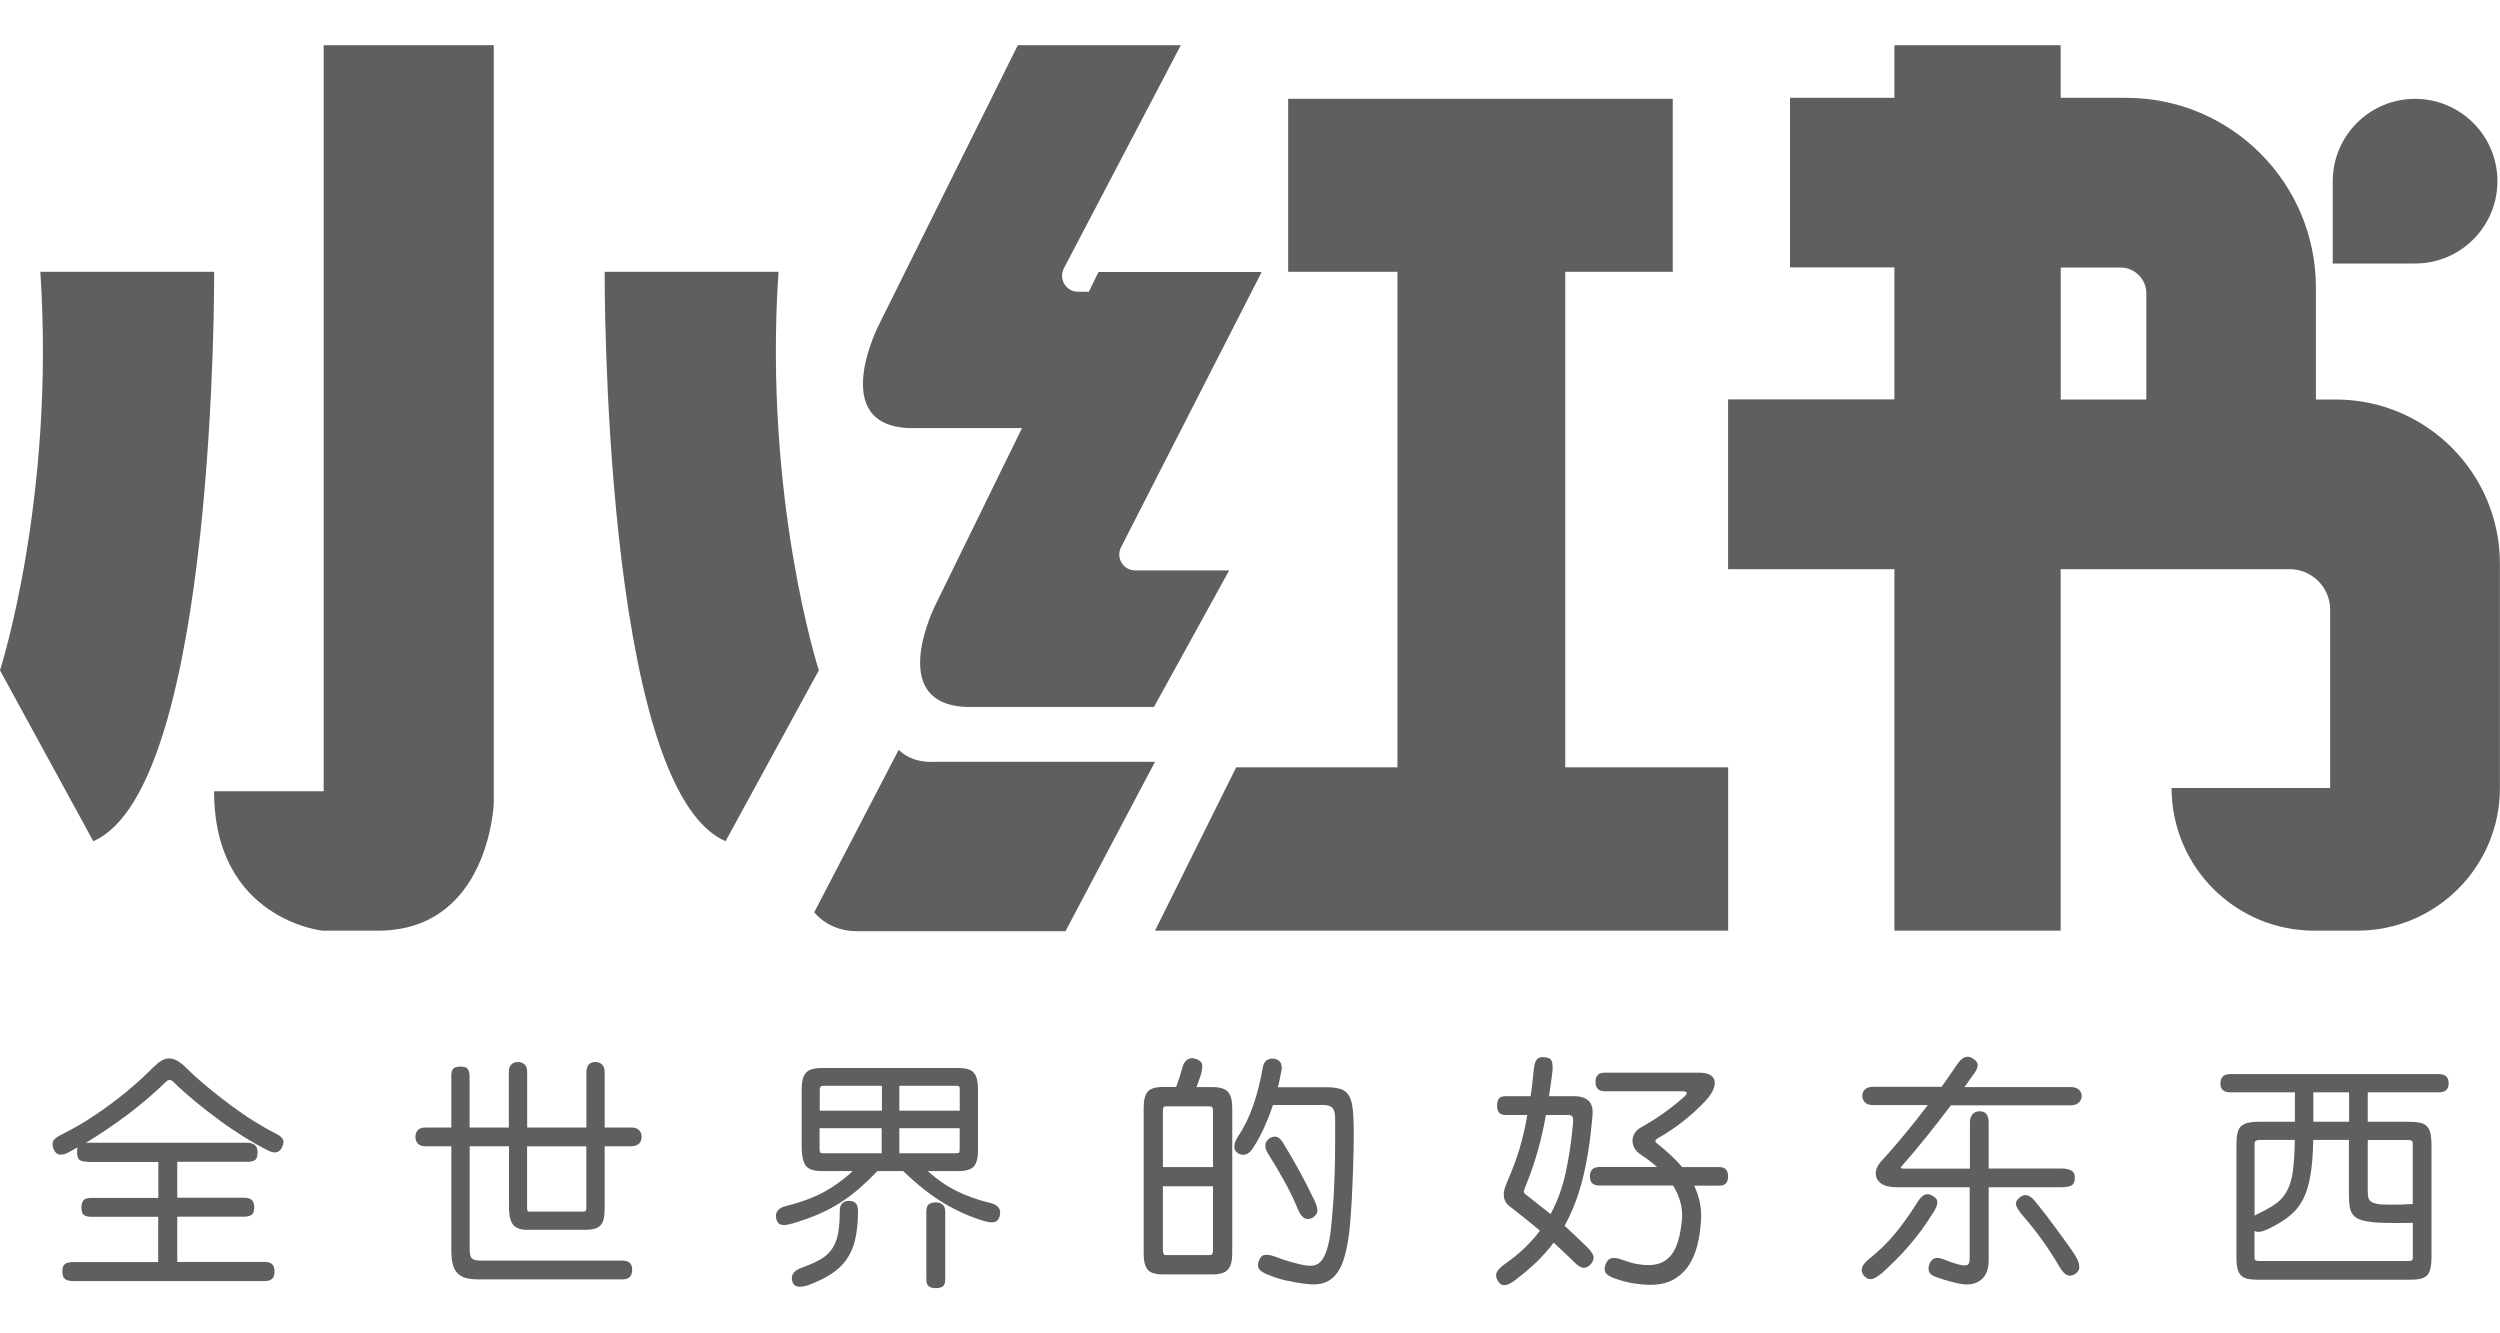
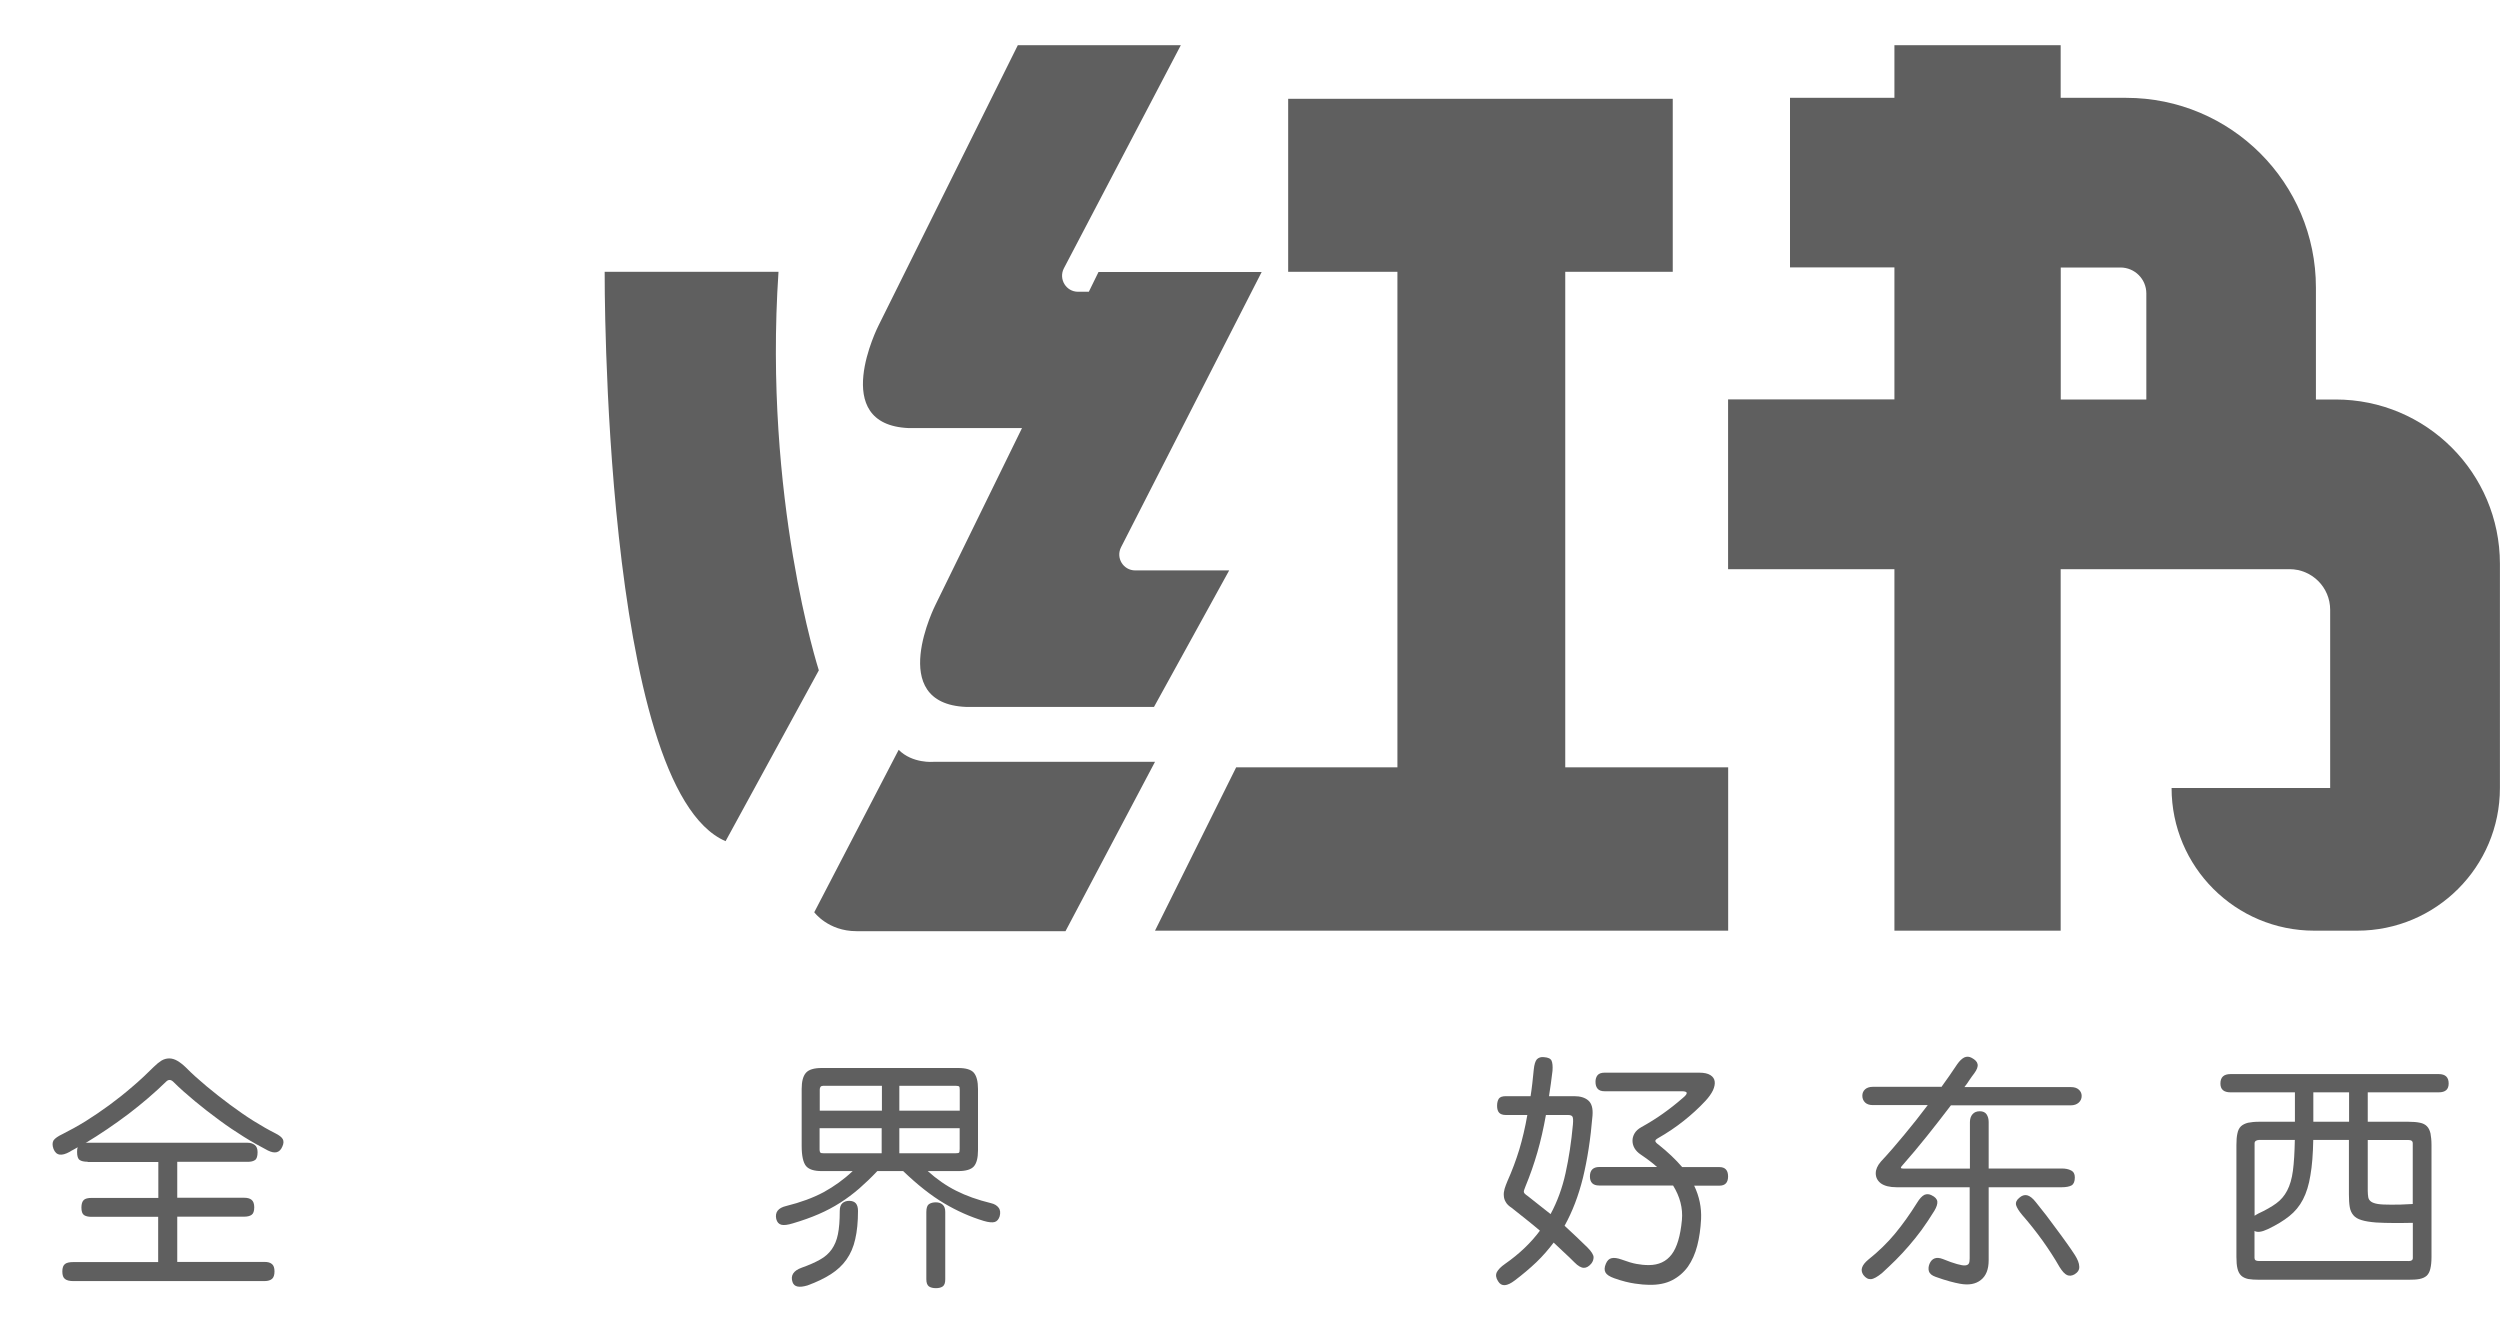
<svg xmlns="http://www.w3.org/2000/svg" width="30" height="16" viewBox="0 0 30 16" fill="none">
-   <path d="M2.57 3.262H0.484C0.665 5.983 0 8.044 0 8.044L1.119 10.094C2.6 9.459 2.57 3.262 2.57 3.262Z" fill="#5F5F5F" />
  <path d="M9.342 3.262H7.256C7.256 3.262 7.226 9.459 8.707 10.094L9.826 8.044C9.826 8.044 9.16 5.983 9.342 3.262Z" fill="#5F5F5F" />
-   <path d="M3.884 9.495H2.569C2.569 11.032 3.869 11.168 3.869 11.168H4.534C5.869 11.168 5.925 9.642 5.925 9.642V0.542H3.884V9.495Z" fill="#5F5F5F" />
  <path d="M10.905 5.137H12.264L11.228 7.253C11.228 7.253 10.623 8.441 11.591 8.483H13.848L14.75 6.845H13.623C13.479 6.845 13.387 6.694 13.453 6.566L15.14 3.264H13.182L13.066 3.501H12.936C12.793 3.501 12.701 3.349 12.766 3.221L14.17 0.542H12.214L10.542 3.907C10.542 3.907 9.937 5.097 10.905 5.137Z" fill="#5F5F5F" />
  <path d="M11.2 9.142C11.2 9.142 10.951 9.165 10.784 8.998L9.771 10.947C9.771 10.947 9.937 11.174 10.277 11.174H12.786L13.86 9.142H11.2Z" fill="#5F5F5F" />
  <path d="M18.783 3.262H20.073V1.186H15.458V3.262H16.769V9.208H14.834L13.86 11.168H20.738V9.208H18.783V3.262Z" fill="#5F5F5F" />
  <path d="M28.028 4.794H27.791V3.451C27.791 2.193 26.771 1.174 25.514 1.174H24.728V0.542H22.733V1.174H21.48V3.209H22.733V4.793H20.737V6.83H22.733V11.168H24.728V6.83H27.474C27.744 6.83 27.962 7.048 27.962 7.318V9.456H26.059C26.059 10.402 26.826 11.168 27.771 11.168H28.287C29.232 11.168 29.999 10.402 29.999 9.456V6.764C29.998 5.676 29.116 4.794 28.028 4.794ZM24.728 3.21H25.445C25.617 3.21 25.756 3.349 25.756 3.521V4.794H24.729V3.21H24.728Z" fill="#5F5F5F" />
-   <path d="M29.969 2.174C29.969 1.629 29.526 1.186 28.981 1.186C28.436 1.186 27.993 1.629 27.993 2.174V3.162H28.981C29.528 3.162 29.969 2.719 29.969 2.174Z" fill="#5F5F5F" />
  <path d="M1.052 13.941C1.007 13.941 0.976 13.934 0.955 13.919C0.935 13.905 0.925 13.873 0.925 13.825C0.925 13.813 0.925 13.803 0.926 13.795C0.927 13.786 0.93 13.776 0.933 13.767C0.917 13.776 0.9 13.786 0.883 13.795C0.866 13.803 0.85 13.813 0.836 13.822C0.787 13.849 0.747 13.86 0.715 13.855C0.682 13.85 0.658 13.827 0.642 13.787C0.626 13.743 0.628 13.709 0.643 13.684C0.66 13.66 0.695 13.635 0.752 13.608C0.84 13.564 0.932 13.513 1.028 13.454C1.123 13.394 1.218 13.33 1.312 13.261C1.406 13.192 1.498 13.119 1.589 13.04C1.68 12.963 1.765 12.883 1.846 12.802C1.879 12.769 1.911 12.744 1.938 12.727C1.967 12.71 1.998 12.701 2.03 12.701C2.063 12.701 2.096 12.711 2.127 12.729C2.158 12.747 2.194 12.774 2.23 12.809C2.302 12.883 2.386 12.957 2.476 13.033C2.568 13.109 2.661 13.183 2.757 13.254C2.853 13.325 2.947 13.391 3.041 13.45C3.136 13.509 3.223 13.559 3.301 13.598C3.351 13.623 3.382 13.647 3.394 13.671C3.406 13.695 3.404 13.724 3.388 13.759C3.357 13.833 3.3 13.848 3.215 13.806C3.121 13.757 3.024 13.703 2.925 13.641C2.826 13.579 2.727 13.513 2.629 13.44C2.531 13.368 2.434 13.293 2.34 13.215C2.246 13.137 2.157 13.059 2.077 12.979C2.048 12.953 2.021 12.953 1.994 12.979C1.857 13.113 1.706 13.242 1.541 13.368C1.375 13.493 1.203 13.61 1.027 13.716C1.033 13.713 1.041 13.713 1.053 13.713H2.972C3.005 13.713 3.033 13.722 3.056 13.739C3.079 13.756 3.091 13.785 3.091 13.826C3.091 13.874 3.081 13.906 3.061 13.92C3.04 13.935 3.011 13.942 2.972 13.942H2.127V14.373H2.93C2.969 14.373 2.999 14.381 3.019 14.398C3.04 14.415 3.051 14.445 3.051 14.488C3.051 14.533 3.04 14.564 3.019 14.578C2.998 14.593 2.969 14.6 2.93 14.6H2.127V15.143H3.175C3.214 15.143 3.243 15.151 3.264 15.169C3.284 15.186 3.294 15.215 3.294 15.257C3.294 15.299 3.284 15.329 3.265 15.346C3.246 15.363 3.215 15.373 3.175 15.373H0.878C0.833 15.373 0.8 15.364 0.78 15.348C0.758 15.332 0.748 15.301 0.748 15.258C0.748 15.213 0.759 15.184 0.78 15.168C0.8 15.152 0.834 15.145 0.878 15.145H1.898V14.602H1.098C1.059 14.602 1.029 14.595 1.008 14.581C0.987 14.566 0.977 14.536 0.977 14.49C0.977 14.448 0.987 14.417 1.005 14.4C1.023 14.383 1.054 14.375 1.099 14.375H1.9V13.944H1.052V13.941Z" fill="#5F5F5F" />
-   <path d="M5.415 12.92C5.415 12.871 5.423 12.838 5.441 12.822C5.458 12.806 5.486 12.799 5.525 12.799C5.571 12.799 5.601 12.809 5.614 12.829C5.627 12.85 5.635 12.88 5.635 12.92V13.53H6.106V12.868C6.106 12.823 6.116 12.792 6.137 12.773C6.157 12.753 6.184 12.744 6.216 12.744C6.247 12.744 6.273 12.753 6.295 12.773C6.317 12.792 6.326 12.823 6.326 12.868V13.53H7.037V12.868C7.037 12.786 7.074 12.744 7.147 12.744C7.176 12.744 7.202 12.753 7.224 12.774C7.245 12.794 7.256 12.826 7.256 12.868V13.53H7.577C7.617 13.53 7.648 13.54 7.669 13.561C7.689 13.583 7.7 13.611 7.7 13.645C7.7 13.675 7.689 13.701 7.669 13.723C7.647 13.744 7.617 13.755 7.577 13.755H7.256V14.486C7.256 14.538 7.253 14.582 7.247 14.617C7.239 14.652 7.227 14.68 7.209 14.7C7.191 14.722 7.167 14.736 7.135 14.745C7.105 14.753 7.065 14.758 7.017 14.758H6.326C6.251 14.758 6.196 14.739 6.161 14.7C6.126 14.662 6.108 14.59 6.108 14.486V13.755H5.636V14.992C5.636 15.05 5.646 15.086 5.666 15.103C5.687 15.119 5.718 15.127 5.76 15.127H7.468C7.547 15.127 7.586 15.163 7.586 15.237C7.586 15.315 7.547 15.353 7.468 15.353H5.753C5.692 15.353 5.64 15.348 5.596 15.338C5.552 15.327 5.517 15.307 5.491 15.279C5.464 15.252 5.445 15.215 5.433 15.169C5.421 15.123 5.416 15.067 5.416 14.998V13.755H5.104C5.064 13.755 5.034 13.744 5.014 13.723C4.995 13.701 4.985 13.676 4.985 13.645C4.985 13.61 4.995 13.582 5.014 13.561C5.034 13.54 5.064 13.53 5.104 13.53H5.416V12.92H5.415ZM7.007 14.538C7.017 14.538 7.024 14.536 7.029 14.53C7.034 14.524 7.036 14.51 7.036 14.49V13.756H6.325V14.49C6.325 14.522 6.331 14.539 6.342 14.539H7.007V14.538Z" fill="#5F5F5F" />
  <path d="M9.515 14.68C9.453 14.699 9.407 14.705 9.376 14.697C9.344 14.688 9.325 14.666 9.315 14.628C9.298 14.547 9.337 14.495 9.434 14.472C9.607 14.429 9.757 14.374 9.884 14.306C10.009 14.237 10.126 14.154 10.232 14.053H9.86C9.769 14.053 9.706 14.033 9.672 13.992C9.638 13.95 9.62 13.869 9.62 13.75V13.068C9.62 12.977 9.637 12.913 9.671 12.874C9.705 12.835 9.768 12.816 9.861 12.816H11.499C11.591 12.816 11.654 12.835 11.687 12.874C11.719 12.913 11.736 12.977 11.736 13.068V13.804C11.736 13.895 11.719 13.959 11.687 13.996C11.654 14.034 11.591 14.053 11.499 14.053H11.133C11.241 14.15 11.354 14.229 11.474 14.289C11.594 14.35 11.733 14.399 11.892 14.438C11.932 14.447 11.964 14.466 11.983 14.492C12.004 14.519 12.007 14.554 11.996 14.596C11.984 14.632 11.965 14.655 11.937 14.664C11.909 14.672 11.866 14.669 11.805 14.651C11.643 14.602 11.485 14.532 11.33 14.44C11.175 14.348 11.011 14.219 10.838 14.053H10.528C10.454 14.131 10.382 14.2 10.311 14.262C10.238 14.325 10.162 14.382 10.082 14.433C10.002 14.484 9.916 14.53 9.823 14.57C9.729 14.611 9.626 14.647 9.515 14.68ZM9.621 15.212C9.708 15.181 9.781 15.149 9.839 15.116C9.898 15.084 9.945 15.042 9.98 14.993C10.015 14.943 10.041 14.883 10.055 14.811C10.07 14.739 10.077 14.646 10.077 14.532C10.077 14.487 10.088 14.457 10.109 14.438C10.13 14.42 10.157 14.41 10.19 14.41C10.226 14.41 10.254 14.421 10.271 14.441C10.288 14.462 10.296 14.492 10.296 14.531C10.296 14.662 10.285 14.775 10.263 14.869C10.242 14.964 10.207 15.045 10.158 15.114C10.11 15.183 10.047 15.241 9.971 15.29C9.893 15.34 9.8 15.385 9.69 15.425C9.59 15.455 9.531 15.443 9.511 15.387C9.483 15.307 9.52 15.248 9.621 15.212ZM10.582 13.03H9.876C9.85 13.03 9.837 13.046 9.837 13.076V13.328H10.583V13.03H10.582ZM10.582 13.538H9.835V13.796C9.835 13.811 9.838 13.822 9.843 13.829C9.847 13.837 9.861 13.839 9.881 13.839H10.58V13.538H10.582ZM11.517 13.079C11.517 13.057 11.515 13.043 11.51 13.039C11.505 13.033 11.493 13.03 11.474 13.03H10.792V13.328H11.517V13.079ZM11.517 13.538H10.792V13.839H11.468C11.488 13.839 11.503 13.837 11.508 13.832C11.514 13.827 11.516 13.813 11.516 13.787V13.538H11.517ZM11.116 14.544C11.116 14.496 11.127 14.464 11.147 14.45C11.169 14.435 11.197 14.428 11.231 14.428C11.266 14.428 11.293 14.438 11.313 14.457C11.334 14.476 11.343 14.505 11.343 14.544V15.351C11.343 15.393 11.334 15.422 11.313 15.437C11.293 15.451 11.266 15.458 11.231 15.458C11.196 15.458 11.168 15.451 11.147 15.437C11.127 15.422 11.116 15.394 11.116 15.351V14.544Z" fill="#5F5F5F" />
-   <path d="M14.787 15.042C14.787 15.13 14.77 15.194 14.736 15.234C14.702 15.274 14.64 15.293 14.55 15.293H13.955C13.864 15.293 13.803 15.274 13.771 15.234C13.739 15.194 13.724 15.13 13.724 15.042V13.293C13.724 13.205 13.739 13.141 13.771 13.102C13.802 13.063 13.864 13.044 13.955 13.044H14.113C14.13 12.998 14.146 12.954 14.158 12.916C14.17 12.876 14.181 12.841 14.19 12.807C14.2 12.767 14.218 12.737 14.247 12.716C14.275 12.696 14.31 12.692 14.352 12.707C14.395 12.722 14.419 12.744 14.425 12.772C14.431 12.8 14.426 12.841 14.411 12.895C14.401 12.922 14.392 12.948 14.384 12.973C14.377 12.998 14.367 13.022 14.358 13.045H14.55C14.64 13.045 14.702 13.065 14.736 13.103C14.77 13.142 14.787 13.205 14.787 13.294V15.042ZM14.556 13.326C14.556 13.293 14.543 13.276 14.518 13.276H13.986C13.964 13.276 13.955 13.292 13.955 13.326V14.005H14.556V13.326ZM14.556 14.235H13.955V15.009C13.955 15.025 13.957 15.037 13.963 15.046C13.969 15.056 13.976 15.061 13.986 15.061H14.518C14.543 15.061 14.556 15.044 14.556 15.009V14.235ZM15.046 13.761C15.016 13.811 14.984 13.842 14.95 13.852C14.916 13.863 14.883 13.857 14.851 13.836C14.824 13.819 14.811 13.792 14.812 13.756C14.813 13.721 14.828 13.681 14.857 13.636C14.932 13.525 14.993 13.399 15.04 13.26C15.088 13.121 15.125 12.974 15.152 12.818C15.159 12.772 15.176 12.74 15.201 12.723C15.227 12.708 15.255 12.7 15.285 12.704C15.32 12.708 15.345 12.722 15.363 12.746C15.38 12.771 15.385 12.803 15.378 12.846C15.371 12.882 15.363 12.917 15.357 12.95C15.351 12.982 15.344 13.015 15.334 13.047H15.921C15.985 13.047 16.037 13.054 16.077 13.065C16.117 13.075 16.151 13.097 16.175 13.13C16.2 13.161 16.217 13.207 16.227 13.265C16.236 13.325 16.242 13.399 16.244 13.492C16.246 13.597 16.245 13.711 16.242 13.836C16.24 13.962 16.236 14.083 16.23 14.201C16.226 14.32 16.22 14.428 16.213 14.528C16.206 14.627 16.2 14.704 16.194 14.76C16.178 14.893 16.158 15.003 16.132 15.089C16.107 15.176 16.073 15.243 16.031 15.294C15.99 15.344 15.94 15.378 15.883 15.396C15.826 15.414 15.76 15.418 15.685 15.408C15.635 15.402 15.589 15.396 15.551 15.389C15.512 15.381 15.473 15.374 15.438 15.367C15.403 15.36 15.367 15.35 15.333 15.339C15.298 15.328 15.262 15.315 15.223 15.3C15.158 15.275 15.118 15.248 15.105 15.22C15.091 15.193 15.092 15.159 15.111 15.118C15.126 15.082 15.15 15.061 15.183 15.059C15.216 15.056 15.253 15.062 15.296 15.078C15.355 15.101 15.419 15.123 15.486 15.142C15.552 15.161 15.614 15.176 15.672 15.185C15.718 15.193 15.758 15.19 15.791 15.178C15.825 15.166 15.854 15.138 15.88 15.096C15.905 15.054 15.926 14.993 15.944 14.916C15.962 14.838 15.974 14.737 15.984 14.614C15.991 14.531 15.998 14.449 16.003 14.368C16.008 14.287 16.012 14.201 16.015 14.109C16.019 14.017 16.02 13.918 16.021 13.808C16.022 13.698 16.022 13.574 16.022 13.431C16.022 13.367 16.013 13.323 15.992 13.298C15.972 13.273 15.935 13.26 15.883 13.26H15.276C15.245 13.352 15.211 13.439 15.175 13.52C15.138 13.601 15.095 13.685 15.046 13.761ZM15.772 14.403C15.799 14.459 15.811 14.502 15.808 14.535C15.806 14.566 15.784 14.593 15.747 14.615C15.675 14.651 15.617 14.616 15.574 14.508C15.529 14.401 15.476 14.289 15.413 14.176C15.35 14.062 15.285 13.951 15.215 13.841C15.193 13.808 15.183 13.775 15.184 13.743C15.186 13.71 15.201 13.684 15.232 13.662C15.258 13.643 15.287 13.636 15.315 13.641C15.343 13.646 15.372 13.671 15.398 13.716C15.535 13.939 15.66 14.168 15.772 14.403Z" fill="#5F5F5F" />
  <path d="M19.098 15.16C19.069 15.196 19.038 15.214 19.007 15.214C18.976 15.214 18.937 15.193 18.893 15.148C18.851 15.105 18.809 15.066 18.767 15.027C18.726 14.988 18.685 14.95 18.644 14.911C18.582 14.993 18.514 15.072 18.436 15.147C18.359 15.22 18.273 15.293 18.179 15.364C18.084 15.437 18.017 15.442 17.977 15.375C17.951 15.335 17.946 15.299 17.962 15.266C17.978 15.235 18.011 15.201 18.06 15.167C18.232 15.047 18.371 14.914 18.479 14.768C18.427 14.723 18.372 14.679 18.316 14.634C18.261 14.589 18.202 14.542 18.14 14.494C18.107 14.473 18.083 14.45 18.07 14.426C18.055 14.402 18.047 14.376 18.046 14.35C18.043 14.323 18.047 14.295 18.055 14.266C18.064 14.237 18.075 14.207 18.089 14.174C18.145 14.049 18.192 13.923 18.231 13.796C18.269 13.669 18.302 13.53 18.328 13.38H18.071C18.032 13.38 18.005 13.37 17.989 13.352C17.973 13.334 17.965 13.306 17.965 13.27C17.965 13.234 17.972 13.205 17.986 13.184C18.001 13.163 18.029 13.154 18.072 13.154H18.367C18.375 13.104 18.382 13.052 18.388 12.999C18.394 12.946 18.4 12.891 18.405 12.836C18.411 12.774 18.424 12.733 18.443 12.711C18.464 12.691 18.492 12.681 18.529 12.686C18.578 12.689 18.608 12.704 18.619 12.729C18.63 12.755 18.634 12.795 18.63 12.85C18.624 12.905 18.617 12.957 18.61 13.006C18.603 13.056 18.596 13.105 18.588 13.154H18.89C18.963 13.154 19.02 13.171 19.06 13.206C19.1 13.241 19.117 13.301 19.11 13.388C19.087 13.668 19.048 13.916 18.996 14.131C18.943 14.346 18.869 14.54 18.775 14.709C18.823 14.754 18.87 14.797 18.916 14.841C18.962 14.884 19.007 14.927 19.049 14.969C19.098 15.018 19.122 15.058 19.123 15.086C19.123 15.114 19.114 15.138 19.098 15.16ZM18.551 13.38C18.522 13.542 18.488 13.692 18.448 13.83C18.408 13.968 18.361 14.103 18.306 14.236C18.299 14.253 18.295 14.266 18.291 14.276C18.287 14.286 18.286 14.294 18.286 14.303C18.287 14.31 18.291 14.318 18.298 14.325C18.306 14.333 18.318 14.342 18.335 14.354C18.375 14.387 18.418 14.421 18.465 14.457C18.511 14.492 18.558 14.53 18.607 14.569C18.688 14.419 18.748 14.254 18.787 14.076C18.826 13.899 18.856 13.704 18.875 13.494C18.879 13.444 18.878 13.412 18.869 13.399C18.862 13.387 18.844 13.38 18.817 13.38H18.551ZM19.884 14.004C19.855 13.977 19.824 13.952 19.792 13.928C19.759 13.903 19.724 13.879 19.688 13.854C19.655 13.832 19.631 13.807 19.614 13.778C19.597 13.748 19.59 13.719 19.59 13.688C19.59 13.658 19.598 13.629 19.615 13.6C19.632 13.571 19.659 13.547 19.694 13.527C19.791 13.473 19.878 13.419 19.956 13.363C20.035 13.307 20.113 13.246 20.191 13.178C20.26 13.122 20.257 13.095 20.182 13.095H19.255C19.216 13.095 19.188 13.085 19.171 13.064C19.154 13.044 19.146 13.017 19.146 12.982C19.146 12.949 19.154 12.923 19.171 12.902C19.188 12.882 19.217 12.872 19.255 12.872H20.39C20.45 12.872 20.494 12.882 20.524 12.901C20.555 12.92 20.572 12.946 20.576 12.976C20.581 13.006 20.574 13.043 20.555 13.085C20.535 13.126 20.505 13.168 20.465 13.211C20.384 13.298 20.297 13.377 20.205 13.45C20.113 13.523 20.009 13.594 19.893 13.66C19.872 13.672 19.863 13.683 19.864 13.694C19.867 13.705 19.878 13.719 19.899 13.733C20.015 13.825 20.11 13.916 20.186 14.005H20.633C20.702 14.005 20.737 14.043 20.737 14.117C20.737 14.191 20.702 14.228 20.633 14.228H20.33C20.392 14.357 20.419 14.49 20.413 14.629C20.407 14.745 20.392 14.851 20.367 14.948C20.342 15.045 20.304 15.13 20.255 15.2C20.204 15.27 20.141 15.324 20.065 15.363C19.989 15.402 19.897 15.42 19.789 15.418C19.745 15.418 19.688 15.413 19.619 15.403C19.55 15.393 19.466 15.373 19.371 15.339C19.315 15.319 19.28 15.296 19.266 15.27C19.251 15.243 19.252 15.208 19.27 15.166C19.286 15.127 19.309 15.104 19.34 15.098C19.37 15.091 19.41 15.097 19.458 15.114C19.532 15.141 19.591 15.159 19.638 15.167C19.685 15.176 19.734 15.181 19.785 15.181C19.904 15.181 19.996 15.138 20.06 15.053C20.124 14.969 20.165 14.831 20.183 14.64C20.196 14.497 20.159 14.359 20.077 14.226H19.189C19.116 14.226 19.079 14.19 19.079 14.116C19.079 14.044 19.116 14.005 19.189 14.004H19.884Z" fill="#5F5F5F" />
  <path d="M23.212 14.53C23.16 14.614 23.108 14.692 23.058 14.761C23.007 14.829 22.956 14.894 22.904 14.953C22.853 15.012 22.801 15.068 22.748 15.121C22.695 15.174 22.64 15.225 22.585 15.276C22.529 15.322 22.485 15.347 22.451 15.35C22.417 15.352 22.387 15.335 22.36 15.299C22.339 15.268 22.335 15.237 22.346 15.208C22.356 15.179 22.381 15.148 22.418 15.117C22.541 15.019 22.649 14.914 22.74 14.804C22.832 14.693 22.92 14.569 23.005 14.433C23.035 14.383 23.065 14.352 23.093 14.338C23.121 14.326 23.15 14.328 23.179 14.343C23.221 14.363 23.244 14.388 23.248 14.418C23.251 14.447 23.239 14.485 23.212 14.53ZM23.296 13.045C23.329 13 23.36 12.955 23.392 12.91C23.422 12.866 23.454 12.819 23.487 12.77C23.514 12.732 23.541 12.705 23.57 12.69C23.599 12.676 23.63 12.677 23.662 12.695C23.702 12.717 23.726 12.741 23.731 12.77C23.737 12.799 23.724 12.835 23.691 12.88C23.67 12.907 23.65 12.935 23.632 12.962C23.614 12.99 23.595 13.018 23.573 13.045H24.85C24.89 13.045 24.922 13.054 24.945 13.075C24.968 13.095 24.98 13.121 24.98 13.151C24.98 13.184 24.968 13.21 24.944 13.232C24.92 13.253 24.889 13.264 24.85 13.264H23.411C23.314 13.39 23.219 13.515 23.122 13.635C23.025 13.756 22.928 13.872 22.83 13.983C22.815 13.999 22.809 14.008 22.811 14.014C22.814 14.021 22.824 14.023 22.841 14.023H23.639V13.466C23.639 13.426 23.65 13.393 23.671 13.37C23.691 13.347 23.72 13.335 23.758 13.335C23.794 13.335 23.822 13.347 23.839 13.372C23.856 13.398 23.864 13.428 23.864 13.464V14.022H24.74C24.785 14.022 24.822 14.029 24.852 14.045C24.883 14.06 24.898 14.088 24.898 14.128C24.898 14.177 24.885 14.208 24.86 14.224C24.834 14.239 24.793 14.247 24.74 14.247H23.864V15.122C23.864 15.232 23.833 15.311 23.77 15.36C23.707 15.41 23.624 15.424 23.52 15.405C23.485 15.399 23.444 15.389 23.395 15.376C23.347 15.363 23.291 15.345 23.227 15.322C23.182 15.306 23.156 15.284 23.147 15.256C23.139 15.229 23.141 15.198 23.154 15.166C23.183 15.098 23.237 15.079 23.313 15.108C23.384 15.137 23.441 15.157 23.485 15.169C23.528 15.181 23.561 15.187 23.582 15.185C23.604 15.183 23.619 15.175 23.626 15.162C23.633 15.149 23.636 15.128 23.636 15.102V14.247H22.76C22.676 14.247 22.613 14.231 22.57 14.2C22.529 14.168 22.509 14.128 22.509 14.08C22.509 14.034 22.529 13.988 22.569 13.941C22.666 13.837 22.76 13.728 22.853 13.615C22.947 13.503 23.04 13.384 23.133 13.261H22.471C22.433 13.261 22.402 13.25 22.381 13.23C22.359 13.208 22.348 13.181 22.348 13.149C22.348 13.118 22.359 13.092 22.381 13.072C22.402 13.053 22.433 13.042 22.471 13.042H23.296V13.045ZM24.897 15.058C24.932 15.113 24.95 15.158 24.951 15.198C24.954 15.238 24.934 15.268 24.893 15.293C24.862 15.31 24.833 15.313 24.805 15.301C24.777 15.289 24.747 15.256 24.714 15.203C24.655 15.099 24.586 14.993 24.509 14.885C24.431 14.777 24.35 14.675 24.266 14.579C24.226 14.531 24.202 14.492 24.193 14.461C24.186 14.43 24.198 14.401 24.231 14.374C24.261 14.347 24.292 14.336 24.325 14.343C24.357 14.351 24.392 14.377 24.43 14.426C24.47 14.475 24.512 14.528 24.555 14.584C24.597 14.64 24.639 14.695 24.68 14.752C24.722 14.809 24.762 14.862 24.799 14.915C24.838 14.969 24.87 15.016 24.897 15.058Z" fill="#5F5F5F" />
  <path d="M26.766 13.108C26.685 13.108 26.645 13.073 26.645 13.002C26.645 12.927 26.685 12.889 26.766 12.889H29.264C29.345 12.889 29.384 12.927 29.384 13.002C29.384 13.073 29.345 13.108 29.264 13.108H28.413V13.461H28.899C28.958 13.461 29.003 13.465 29.04 13.473C29.075 13.48 29.104 13.495 29.123 13.515C29.144 13.536 29.157 13.564 29.166 13.601C29.173 13.638 29.178 13.685 29.178 13.741V15.084C29.178 15.142 29.173 15.189 29.164 15.225C29.156 15.262 29.14 15.29 29.12 15.309C29.098 15.328 29.07 15.341 29.034 15.348C28.999 15.355 28.953 15.357 28.899 15.357H27.111C27.057 15.357 27.013 15.354 26.978 15.348C26.943 15.34 26.915 15.327 26.895 15.308C26.873 15.287 26.858 15.259 26.85 15.224C26.841 15.189 26.837 15.142 26.837 15.084V13.741C26.837 13.685 26.84 13.639 26.849 13.601C26.856 13.565 26.87 13.536 26.892 13.515C26.914 13.495 26.942 13.482 26.976 13.473C27.011 13.466 27.055 13.461 27.111 13.461H27.539V13.108H26.766ZM28.902 15.133C28.937 15.133 28.954 15.121 28.954 15.096V14.674C28.875 14.676 28.799 14.676 28.725 14.676C28.652 14.676 28.581 14.674 28.514 14.67C28.44 14.664 28.382 14.655 28.338 14.641C28.295 14.628 28.262 14.609 28.241 14.583C28.219 14.558 28.204 14.525 28.197 14.485C28.19 14.445 28.187 14.393 28.187 14.332V13.679H27.759C27.756 13.848 27.745 13.99 27.725 14.103C27.707 14.217 27.677 14.314 27.636 14.393C27.595 14.473 27.539 14.54 27.471 14.594C27.402 14.649 27.317 14.701 27.213 14.75C27.139 14.785 27.087 14.791 27.054 14.771V15.095C27.054 15.12 27.07 15.132 27.104 15.132H28.902V15.133ZM27.105 13.68C27.092 13.68 27.08 13.684 27.07 13.69C27.06 13.697 27.055 13.707 27.055 13.72V14.589C27.067 14.582 27.081 14.572 27.099 14.563C27.186 14.523 27.257 14.482 27.313 14.442C27.369 14.402 27.413 14.35 27.446 14.287C27.479 14.224 27.502 14.146 27.515 14.049C27.528 13.952 27.535 13.829 27.538 13.679H27.105V13.68ZM27.76 13.461H28.189V13.108H27.76V13.461ZM28.413 13.68V14.29C28.413 14.32 28.416 14.346 28.419 14.367C28.423 14.389 28.434 14.405 28.452 14.419C28.47 14.432 28.498 14.442 28.535 14.448C28.573 14.454 28.625 14.456 28.693 14.456C28.723 14.456 28.762 14.456 28.806 14.455C28.851 14.454 28.901 14.451 28.953 14.448V13.72C28.953 13.693 28.936 13.68 28.901 13.68H28.413Z" fill="#5F5F5F" />
</svg>